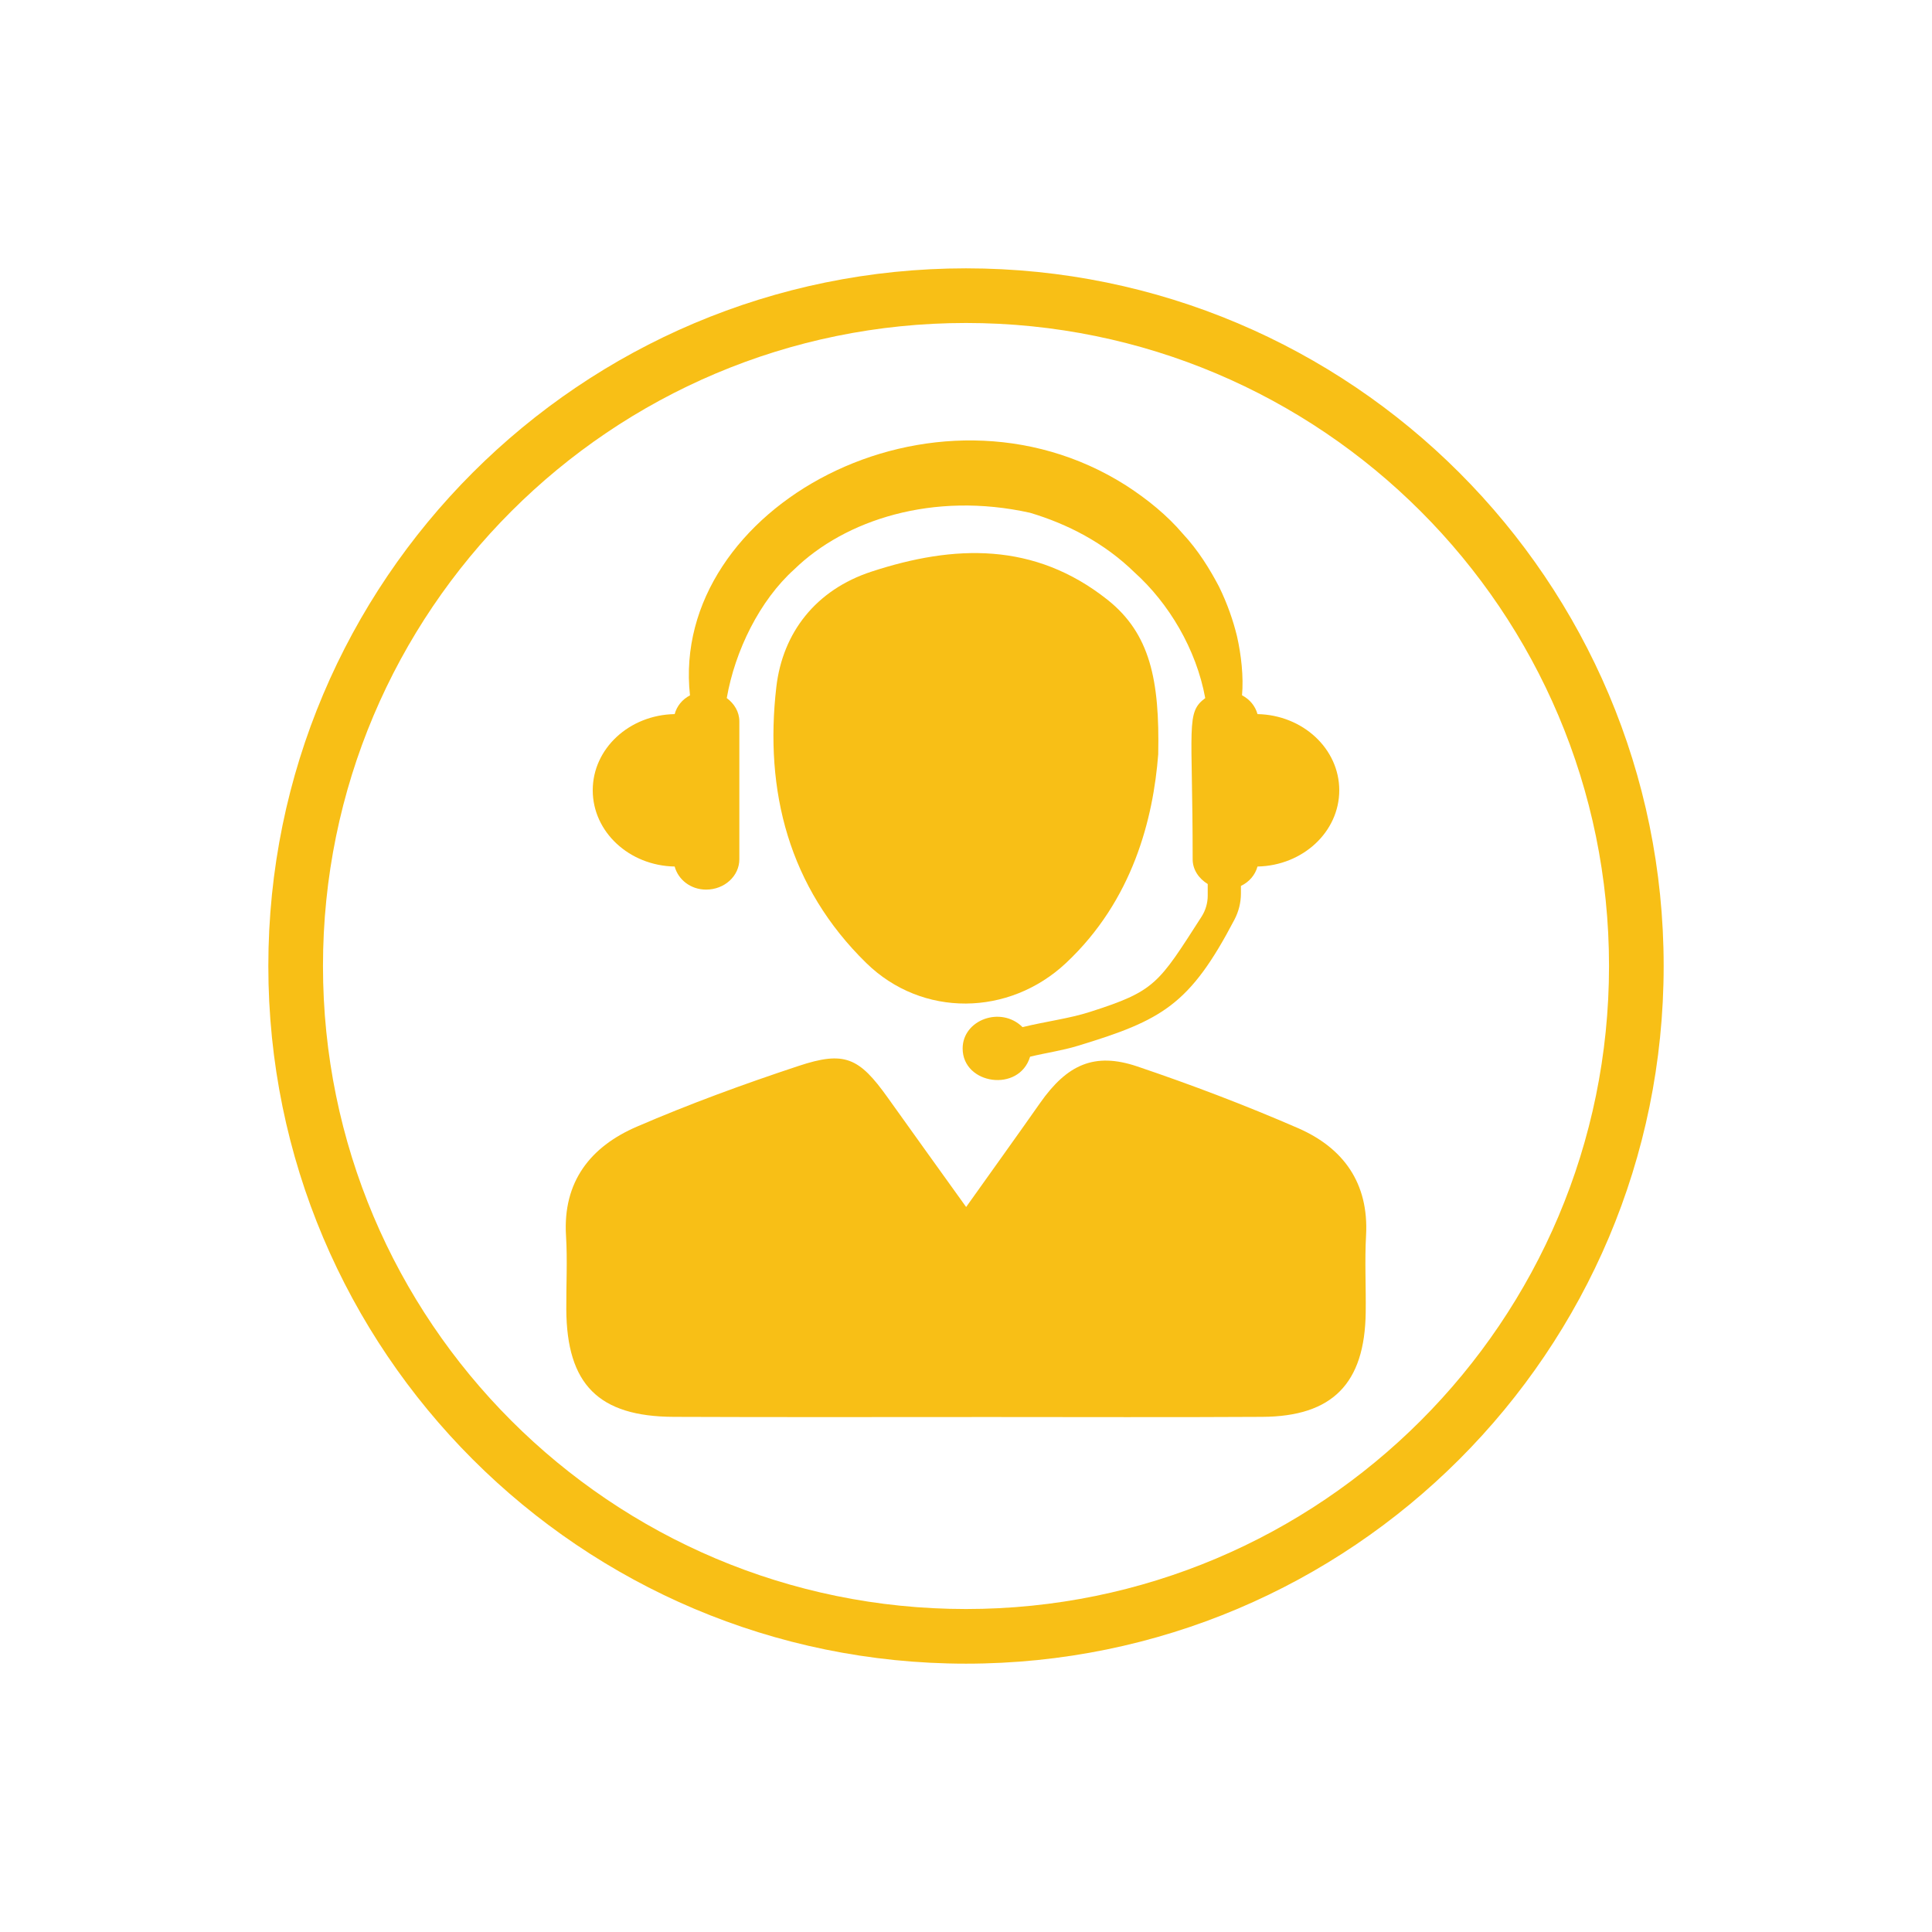
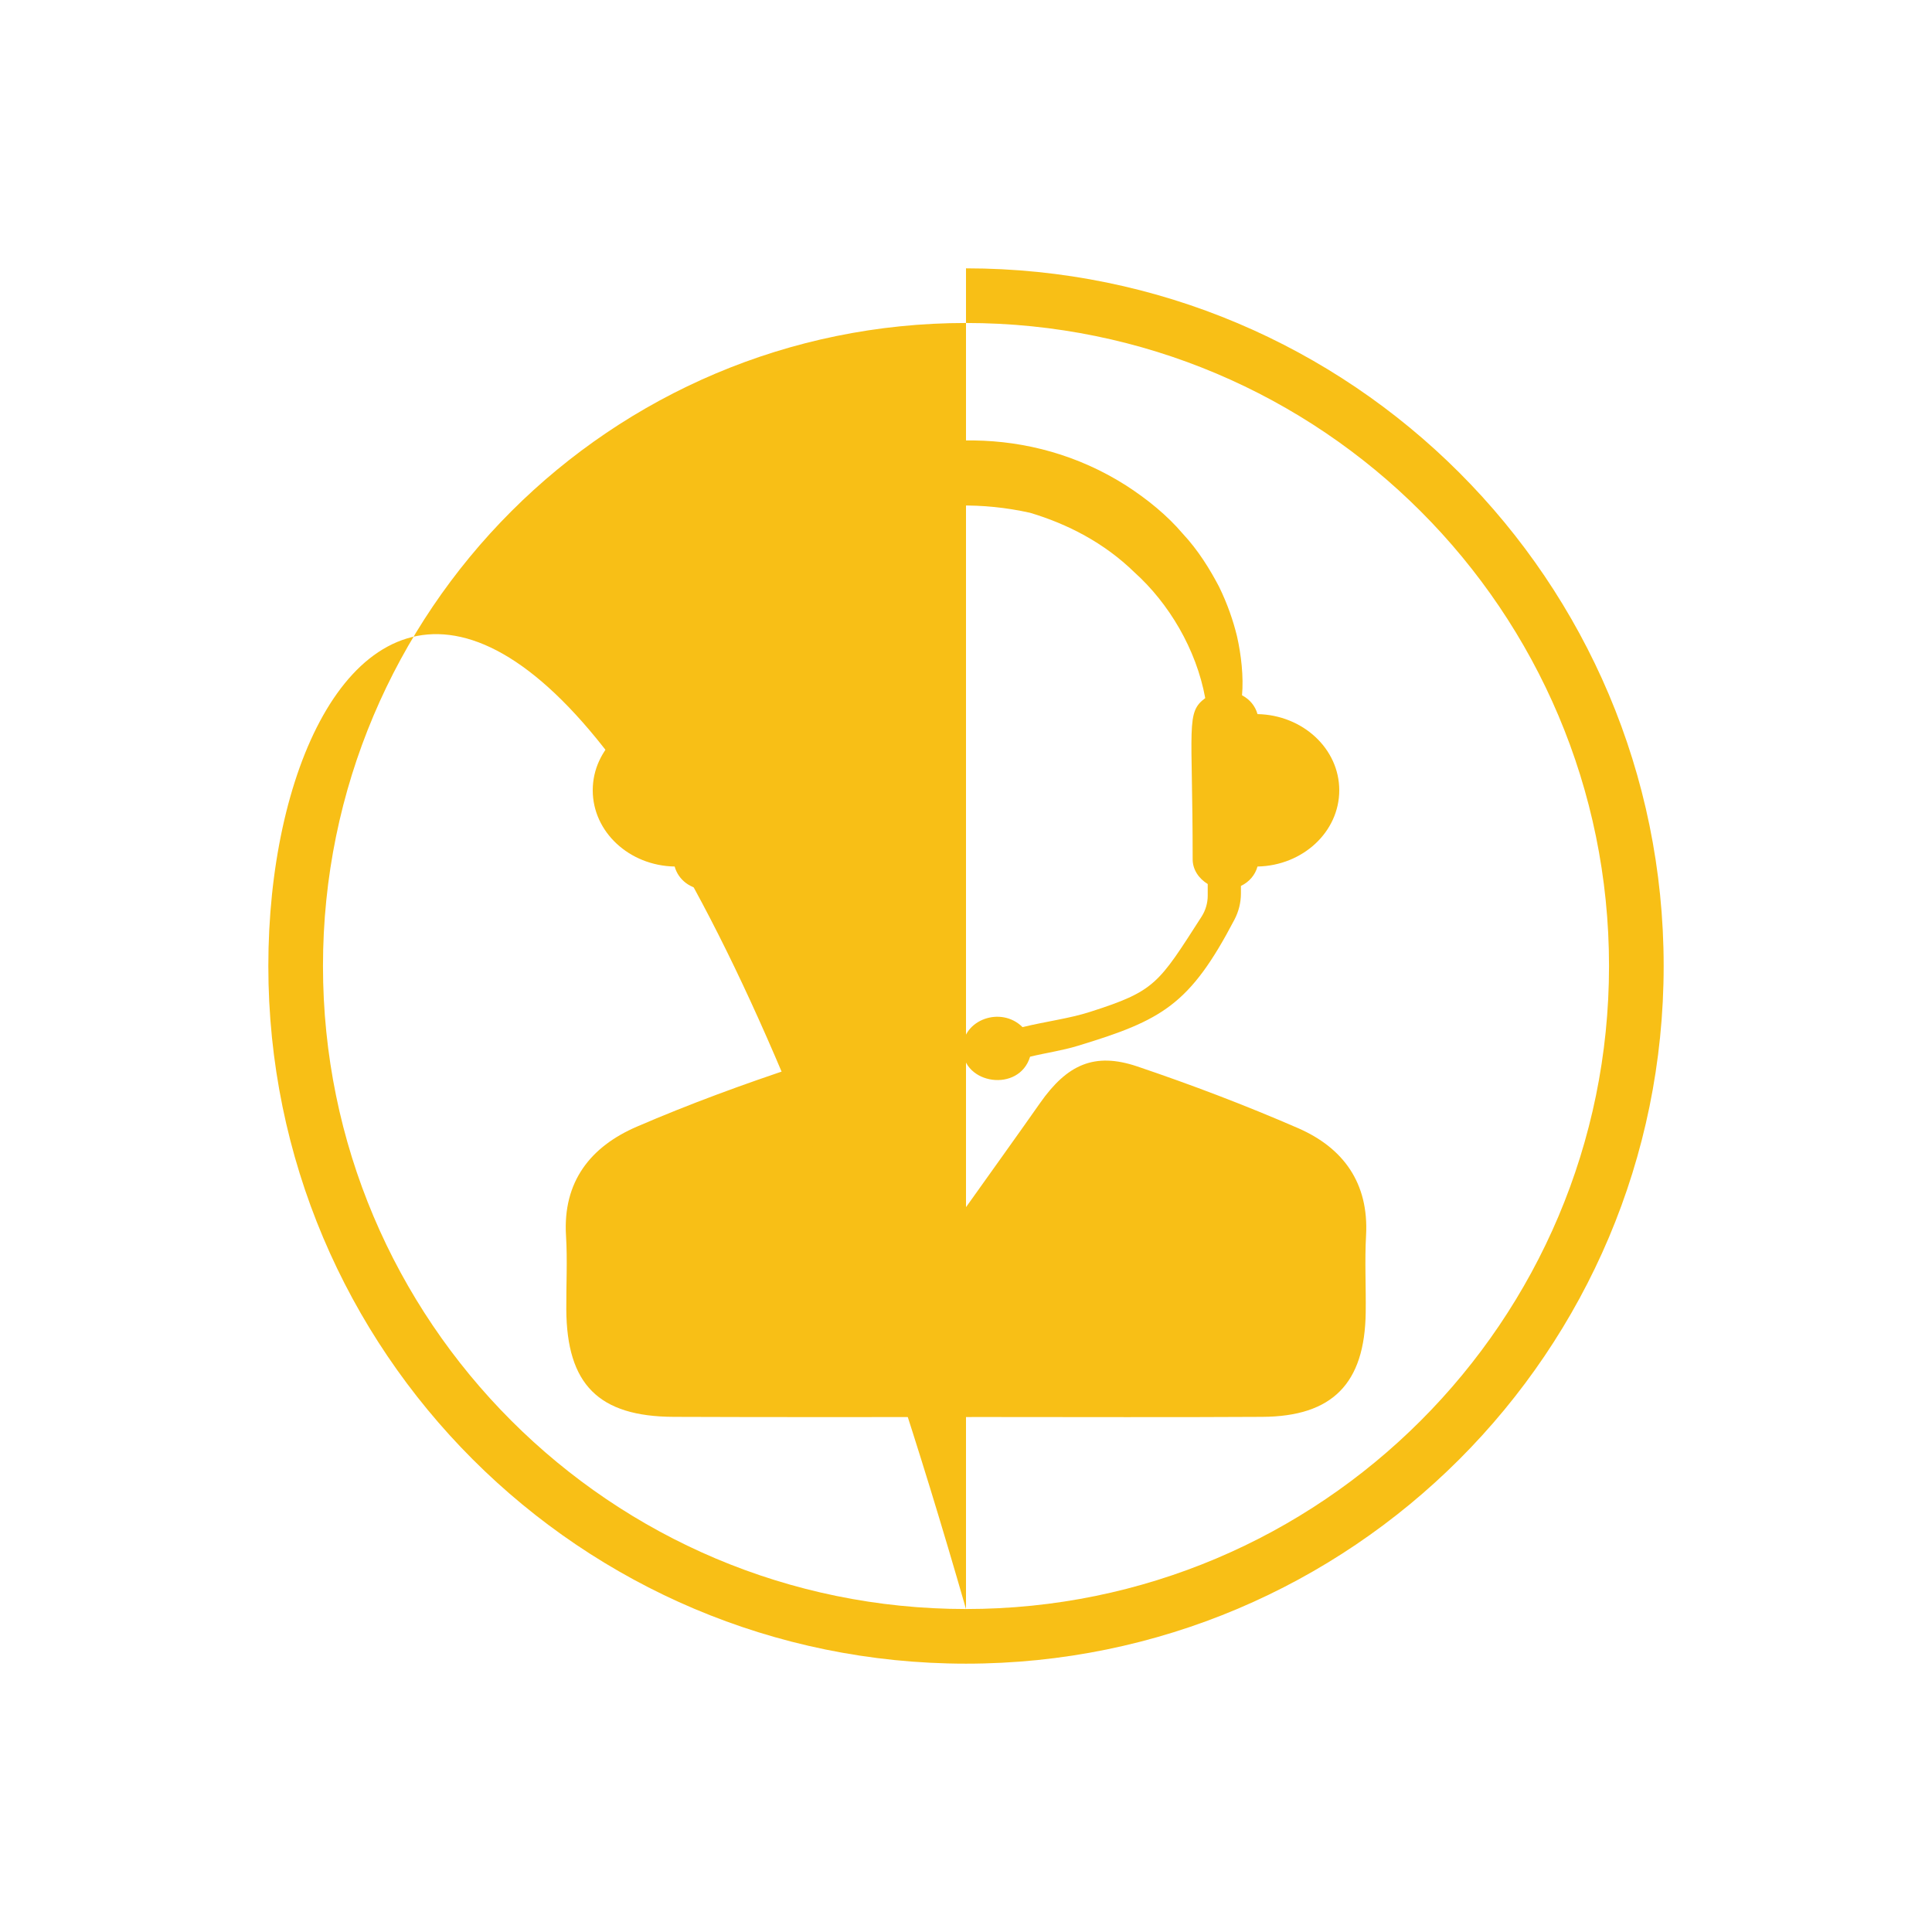
<svg xmlns="http://www.w3.org/2000/svg" width="360" zoomAndPan="magnify" viewBox="0 0 270 270" height="360" preserveAspectRatio="xMidYMid meet" version="1.0">
  <defs>
    <clipPath id="a43c19712c">
      <path d="M 37.5 37.5 L 232.5 37.5 L 232.5 232.5 L 37.5 232.5 Z M 37.5 37.5 " clip-rule="nonzero" />
    </clipPath>
  </defs>
  <rect x="-27" width="324" fill="#ffffff" y="-27" height="324" fill-opacity="1" />
-   <rect x="-27" width="324" fill="#ffffff" y="-27" height="324" fill-opacity="1" />
  <path fill="#f8bf16" d="M 175.738 99.797 C 175.422 98.66 174.66 97.738 173.574 97.168 C 173.809 94.617 173.461 91.492 172.871 88.91 C 172.355 86.797 171.562 84.434 170.344 81.953 C 169.062 79.527 167.48 76.926 165.254 74.539 C 163.145 72.062 160.422 69.816 157.344 67.828 C 130.551 50.836 93.551 70.934 96.426 97.18 C 95.352 97.738 94.59 98.672 94.285 99.797 C 87.938 99.91 82.836 104.621 82.836 110.441 C 82.836 116.262 87.938 120.984 94.285 121.098 C 94.781 122.934 96.52 124.324 98.68 124.324 C 101.25 124.324 103.324 122.426 103.324 120.082 L 103.324 100.812 C 103.324 99.473 102.613 98.336 101.566 97.555 C 102.723 90.922 106.168 83.914 111 79.566 C 118.102 72.652 130.418 68.648 143.957 71.664 C 149.156 73.219 154.285 75.828 158.562 80.004 C 163.316 84.281 167.176 90.688 168.434 97.562 C 165.691 99.594 166.676 101.352 166.676 120.082 C 166.676 121.543 167.539 122.781 168.781 123.543 L 168.781 125.168 C 168.781 126.203 168.484 127.219 167.926 128.094 C 161.863 137.527 161.469 138.492 152.316 141.418 C 149.441 142.344 146.191 142.738 142.902 143.543 C 139.887 140.547 134.531 142.516 134.531 146.527 C 134.531 151.574 142.426 152.734 143.957 147.676 C 146.172 147.137 148.457 146.82 150.609 146.16 C 162.41 142.578 166.27 140.445 172.516 128.52 C 173.105 127.395 173.422 126.145 173.422 124.863 L 173.422 123.809 C 174.578 123.258 175.41 122.285 175.738 121.098 C 182.062 120.973 187.164 116.262 187.164 110.441 C 187.164 104.633 182.062 99.922 175.738 99.797 " fill-opacity="1" fill-rule="nonzero" />
  <path fill="#f8bf16" d="M 135.02 168.68 C 138.809 163.355 142.098 158.785 145.34 154.164 C 149.129 148.762 152.945 147.016 158.93 149.035 C 166.535 151.605 174.07 154.469 181.426 157.668 C 187.75 160.43 191.305 165.348 190.91 172.641 C 190.707 176.234 190.91 179.84 190.859 183.434 C 190.727 193.348 186.219 197.957 176.398 198.008 C 163.723 198.082 151.047 198.031 138.371 198.031 C 123.637 198.031 108.91 198.07 94.172 198.008 C 83.641 197.969 79.203 193.469 79.141 182.988 C 79.121 179.566 79.312 176.121 79.102 172.711 C 78.633 165.125 82.543 160.238 88.992 157.457 C 96.355 154.277 103.934 151.504 111.551 148.984 C 118.051 146.82 120.059 147.785 124.082 153.422 C 127.547 158.277 131.027 163.121 135.02 168.68 " fill-opacity="1" fill-rule="nonzero" />
-   <path fill="#f8bf16" d="M 161.863 105.414 C 161.172 114.352 158.348 125.789 148.977 134.582 C 141.023 142.039 128.895 142.23 121.074 134.594 C 110.23 124 106.816 110.543 108.492 96.02 C 109.375 88.414 114.008 82.43 121.797 79.883 C 133.363 76.094 144.566 75.727 154.766 83.812 C 160.715 88.535 162.078 95.016 161.863 105.414 " fill-opacity="1" fill-rule="nonzero" />
  <g clip-path="url(#a43c19712c)">
-     <path fill="#f8bf16" d="M 135 224.863 C 85.367 224.863 45.137 184.633 45.137 135 C 45.137 85.367 85.367 45.137 135 45.137 C 184.633 45.137 224.863 85.367 224.863 135 C 224.863 184.633 184.633 224.863 135 224.863 Z M 135 37.5 C 81.152 37.5 37.5 81.152 37.5 135 C 37.5 188.848 81.152 232.5 135 232.5 C 188.848 232.5 232.5 188.848 232.5 135 C 232.5 81.152 188.848 37.5 135 37.5 " fill-opacity="1" fill-rule="nonzero" />
+     <path fill="#f8bf16" d="M 135 224.863 C 85.367 224.863 45.137 184.633 45.137 135 C 45.137 85.367 85.367 45.137 135 45.137 C 184.633 45.137 224.863 85.367 224.863 135 C 224.863 184.633 184.633 224.863 135 224.863 Z C 81.152 37.5 37.5 81.152 37.5 135 C 37.5 188.848 81.152 232.5 135 232.5 C 188.848 232.5 232.5 188.848 232.5 135 C 232.5 81.152 188.848 37.5 135 37.5 " fill-opacity="1" fill-rule="nonzero" />
  </g>
</svg>